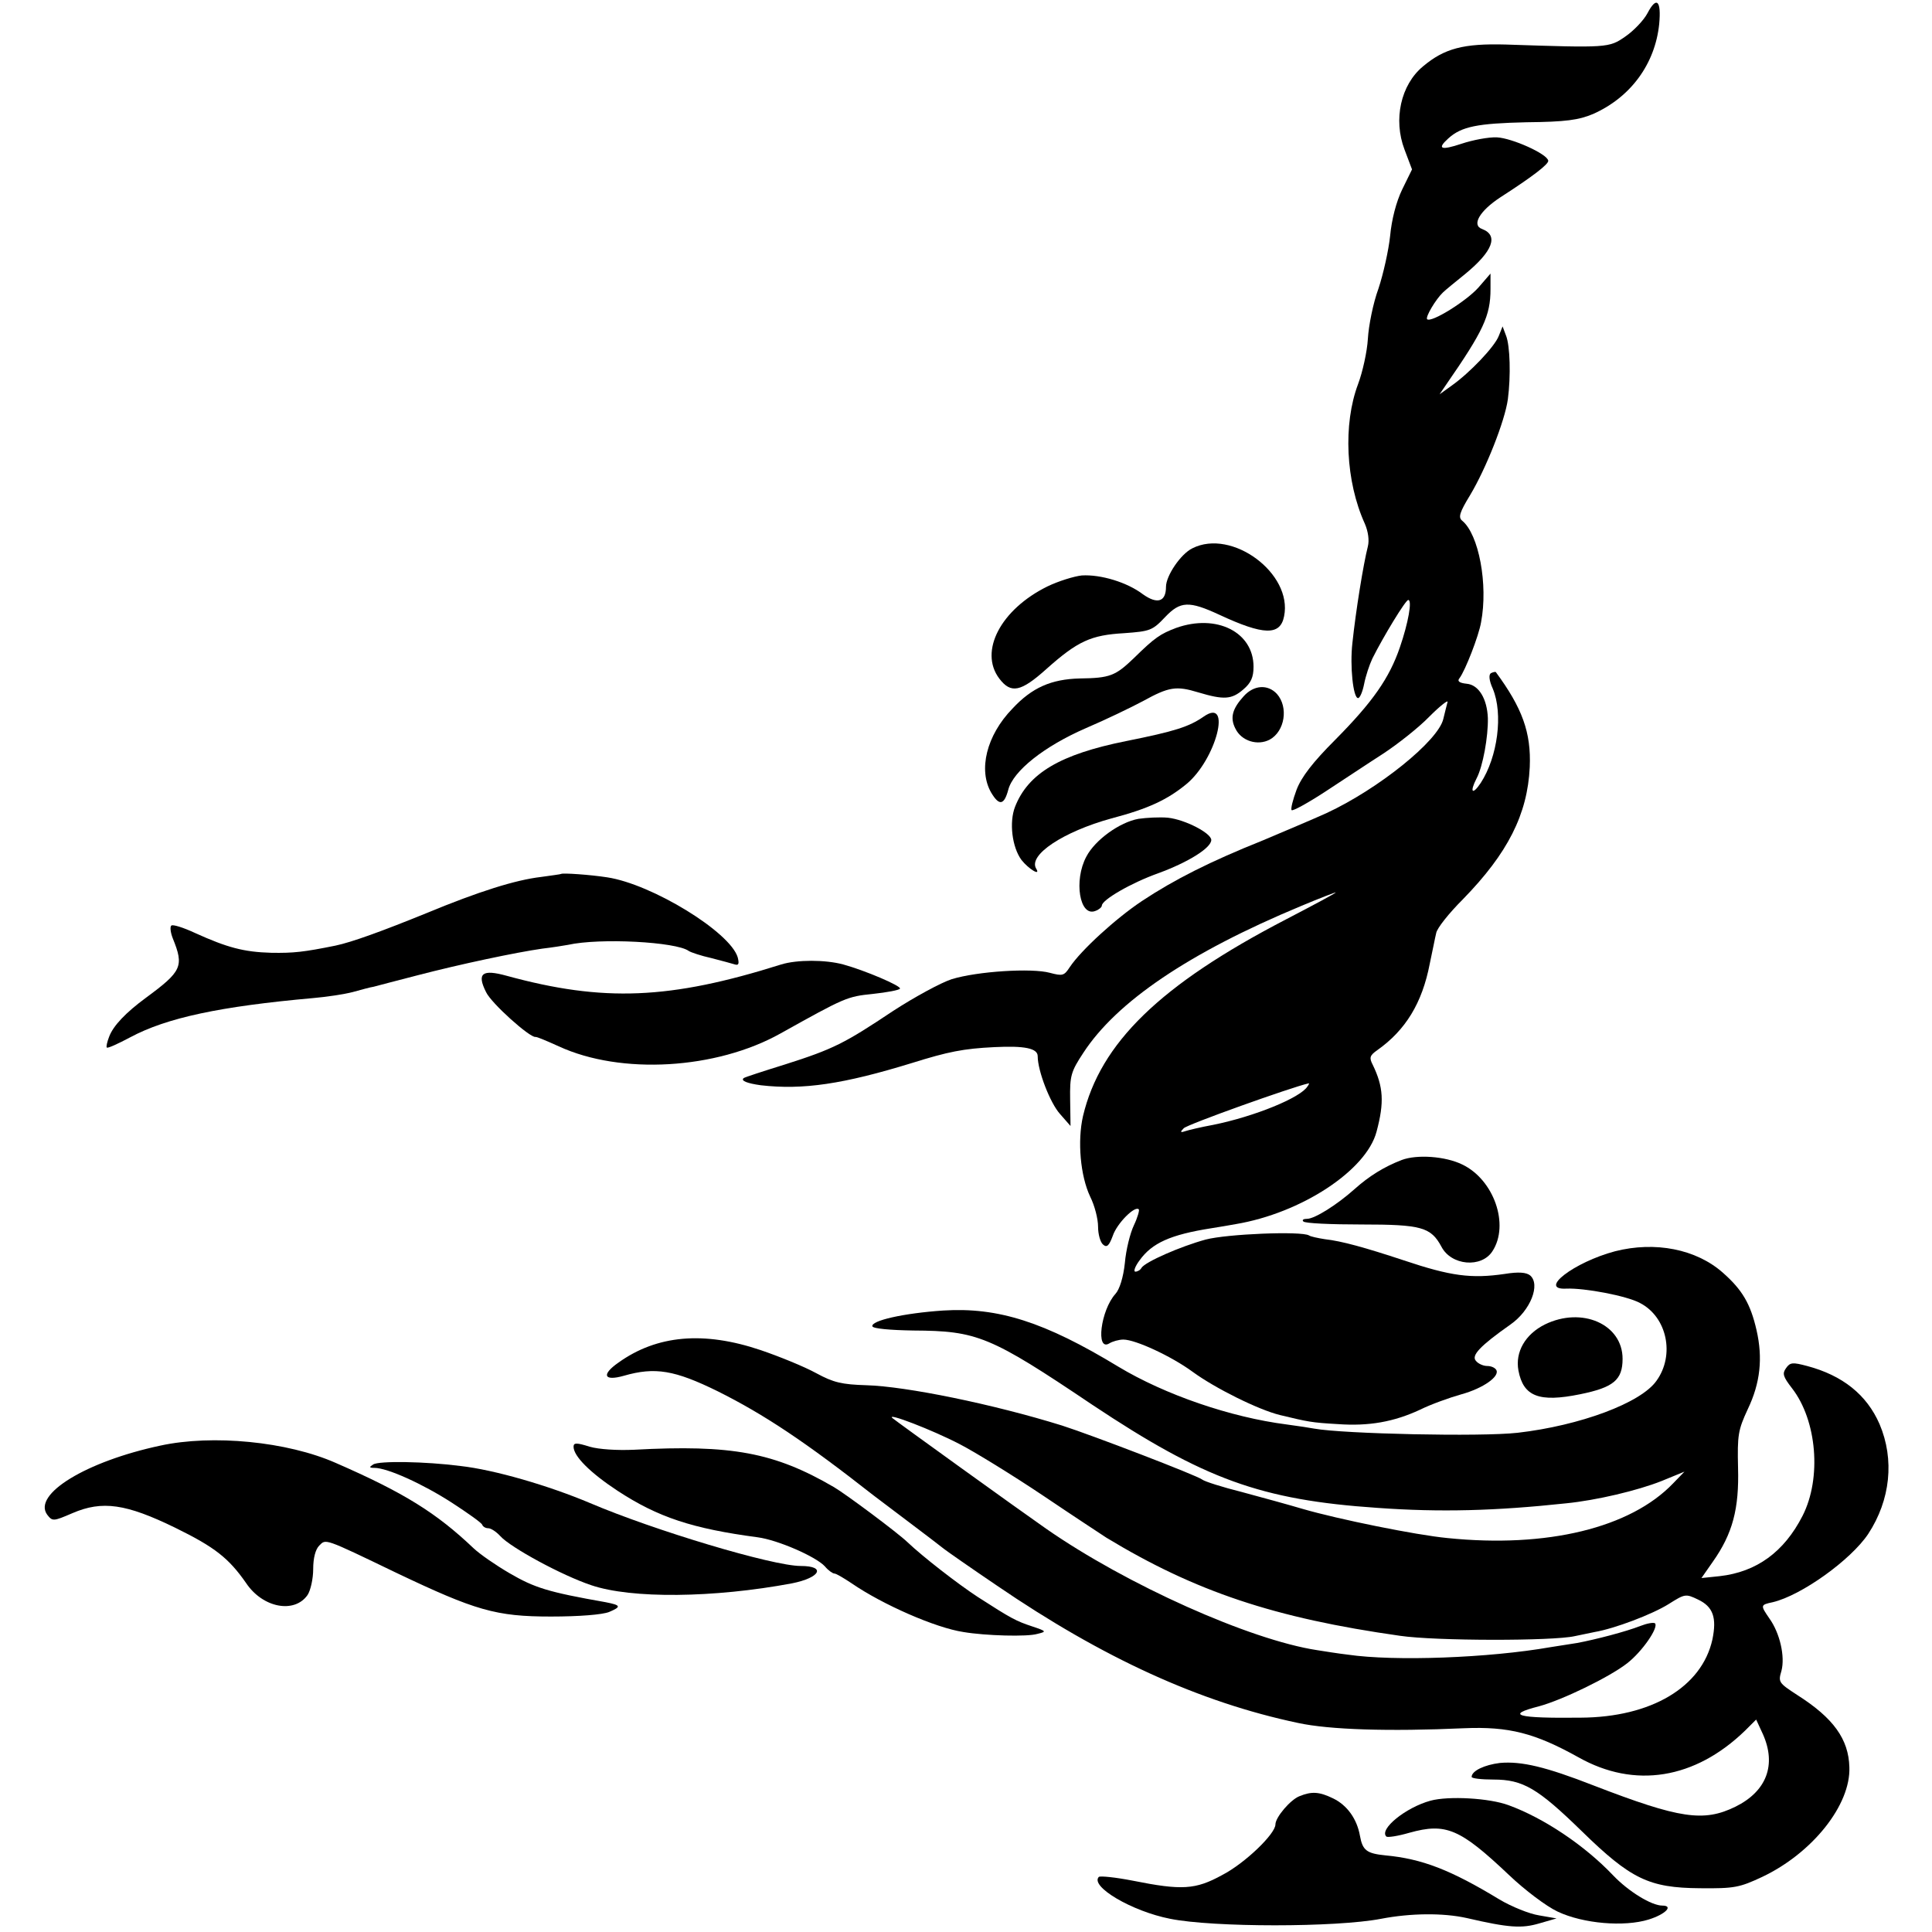
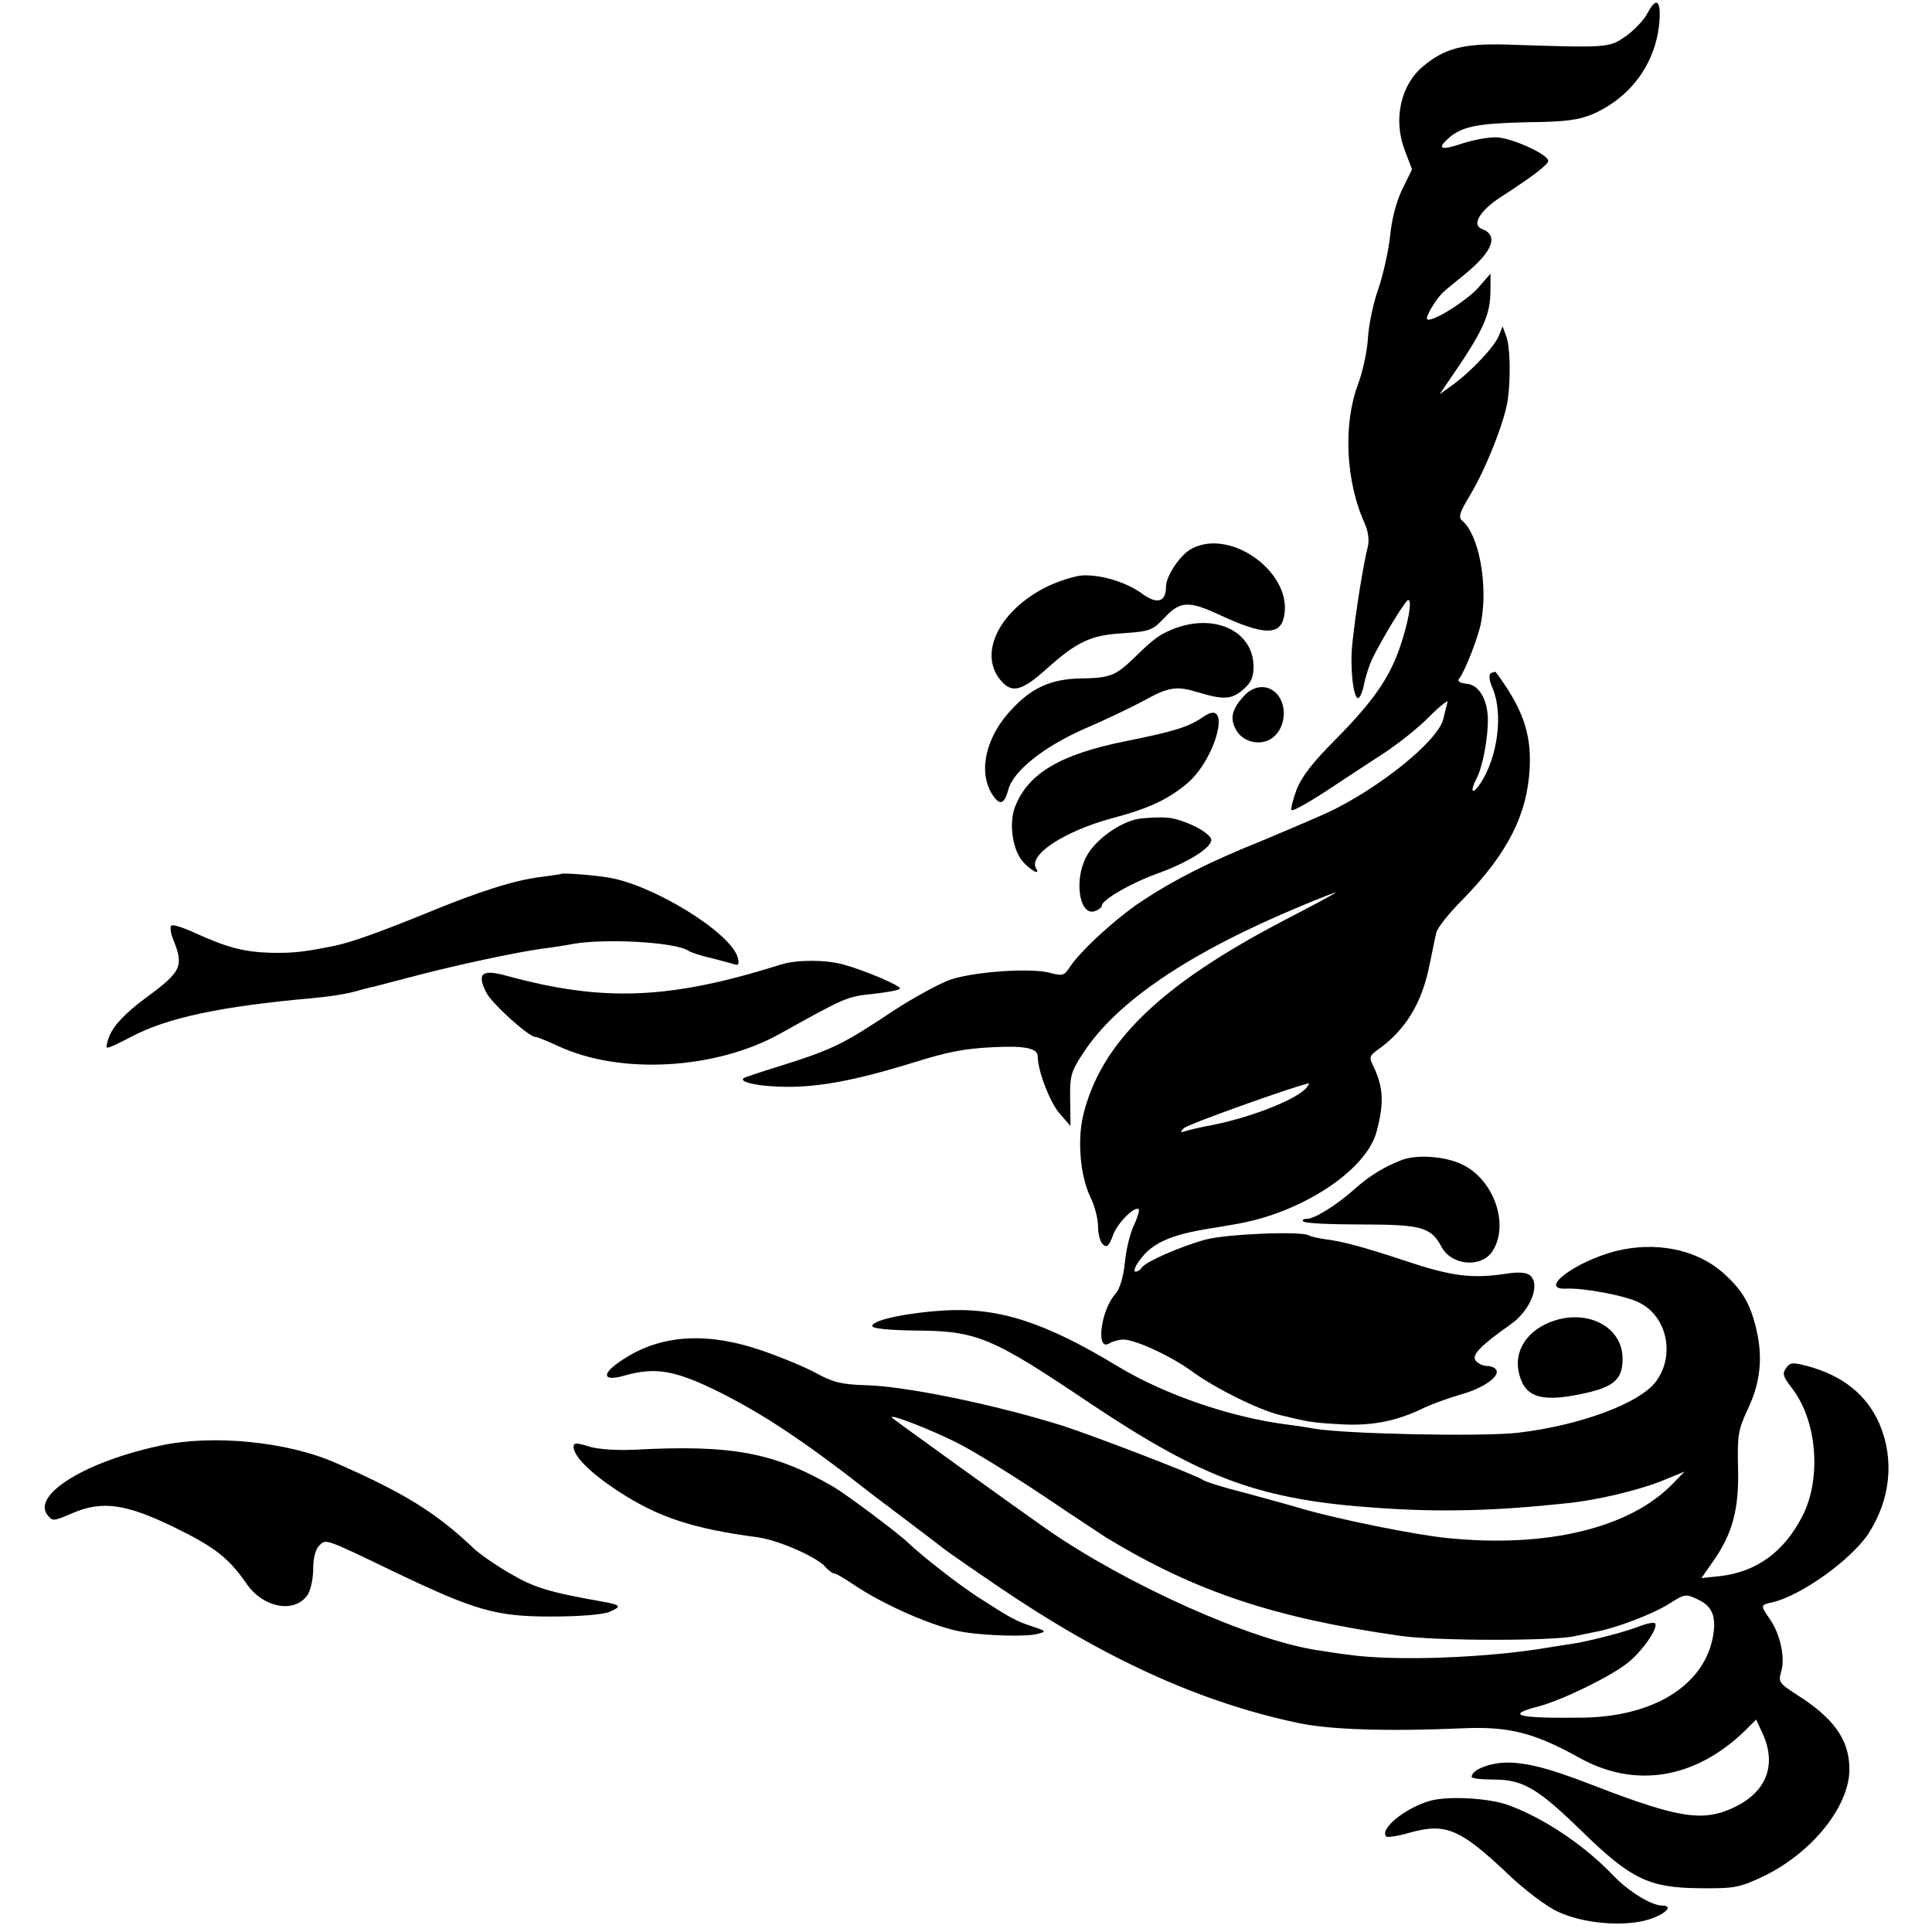
<svg xmlns="http://www.w3.org/2000/svg" version="1" width="682.667" height="682.667" viewBox="0 0 512 512">
  <path d="M436.6 3.5c-1 1.9-3.7 4.7-5.9 6.2-4.3 3-4.7 3-31.7 2.1-11.1-.3-16.2 1-21.9 5.8-5.9 4.9-7.9 14.1-4.9 22l2 5.3-2.6 5.3c-1.6 3.3-2.8 8-3.2 12.3-.4 3.8-1.8 10.1-3.1 14-1.4 3.8-2.6 9.8-2.8 13.3-.2 3.4-1.4 8.8-2.6 12-4 10.6-3.3 25.8 1.8 37 .9 2.1 1.2 4.4.8 6-1.2 4.7-3.2 17.1-4.1 25.6-.7 6.1.2 14.6 1.5 14.6.5 0 1.2-1.7 1.6-3.7.4-2.1 1.4-5.1 2.2-6.8 2.9-5.8 8.8-15.5 9.5-15.5 1.1 0 0 6.1-2.2 12.5-2.8 8.2-7.2 14.5-17.1 24.5-6 6-9 9.9-10.3 13.3-1 2.7-1.6 5.1-1.3 5.4.3.3 4.3-1.9 8.9-4.9 4.6-3 11.5-7.6 15.4-10.1 3.8-2.5 9.4-6.9 12.2-9.8 2.9-2.9 5.1-4.6 4.8-3.8-.2.8-.7 2.7-1.1 4.4-1.3 5.8-17.2 18.6-31 25-3.3 1.5-10.9 4.7-16.8 7.2-14 5.6-23.5 10.4-32.1 16.1-6.9 4.6-16.1 13-19.1 17.5-1.5 2.3-1.9 2.4-5.3 1.5-4.8-1.3-19.2-.4-26 1.7-2.8.9-9.8 4.7-15.5 8.4-12.9 8.6-15.8 10.1-28.7 14.2-5.8 1.8-10.7 3.4-10.9 3.6-.9.7.9 1.4 4.5 1.9 11.2 1.3 21.9-.3 40.1-5.9 9.6-3 13.6-3.8 21.8-4.2 8-.4 11.5.3 11.5 2.4 0 3.9 3.3 12.4 5.9 15.3l2.8 3.2-.1-7c-.1-6.3.2-7.4 3.5-12.4 8.8-13.5 27.9-26.5 57.7-38.9 5-2.1 9.2-3.7 9.2-3.6 0 .2-6 3.4-13.3 7.2-33.3 17.3-49.1 32.7-53.7 52.1-1.5 6.6-.7 15.8 1.9 21.3 1.2 2.4 2.1 5.9 2.1 8 0 2 .6 4.1 1.3 4.7 1 .9 1.6.4 2.6-2.3 1.1-3.3 5.9-8.1 6.9-7 .2.2-.3 2.1-1.3 4.2s-2.1 6.5-2.4 10c-.4 3.8-1.4 7-2.5 8.2-3.9 4.3-5.3 15.4-1.6 13.1.8-.5 2.5-1 3.7-1 3.2 0 12.7 4.4 18.3 8.5 6 4.4 17.5 10.1 23.2 11.5 7.5 1.8 8.3 2 15.3 2.4 8.3.6 14.9-.6 21.8-3.8 2.8-1.4 7.8-3.2 11-4.1 5.8-1.6 10.3-4.8 9.2-6.5-.4-.6-1.4-1-2.4-1s-2.4-.6-3-1.4c-1.2-1.4 1.1-3.9 9.2-9.6 5.3-3.7 8-10.6 5.2-13-1-.8-3-1-6.7-.4-8.9 1.3-14.3.6-26.8-3.6-10.3-3.4-16.4-5.1-20.9-5.6-1.9-.3-3.8-.7-4.2-1-2-1.2-21.7-.4-27.4 1.1-6.6 1.8-16 5.9-17 7.5-.3.6-1.1 1-1.6 1-.6 0-.1-1.4 1.1-3 3.3-4.6 8.2-6.8 19-8.5 1.9-.3 4.9-.8 6.5-1.1 17.3-2.9 34.6-14.2 37.3-24.5 2.1-7.8 1.8-11.9-1-17.7-1-1.9-.8-2.5 1.2-3.9 7.5-5.3 11.9-12.5 13.9-22.9.7-3.2 1.4-6.9 1.7-8.1.2-1.3 3.4-5.3 7.1-9 11.9-12.2 17.1-22.5 17.7-35 .4-9.2-2-15.7-9-25.2-.1-.1-.7 0-1.3.3-.6.4-.5 1.9.5 4.1 2.8 6.7 1.3 18.1-3.2 25-2.2 3.3-3 2.5-1.1-1.2 1.7-3.2 3.1-11.1 3-16-.2-5.1-2.4-8.8-5.6-9.1-2-.2-2.6-.7-1.9-1.5 1.5-2 5.1-11.2 5.7-14.8 1.9-10-.6-23.3-5-26.9-1.1-.9-.7-2.2 2.1-6.8 4.2-7 9.2-19.6 10-25.4.8-6.1.6-14.2-.5-16.9l-.9-2.4-1 2.5c-1.1 2.9-7.7 9.8-12.5 13.2l-3.2 2.3 1.7-2.5c9.9-14.3 11.8-18.3 11.8-25.4v-4.1l-3.2 3.7c-3.2 3.6-12.5 9.4-13.6 8.4-.5-.6 2.3-5.3 4.2-7.1.6-.6 3.3-2.8 5.9-4.9 7.3-6 8.9-10.2 4.5-11.9-2.9-1-.7-4.8 4.8-8.4 8.7-5.6 12.8-8.8 12.7-9.7-.2-1.8-9.6-6-13.6-6.2-2.2-.1-6.4.7-9.4 1.7-5.4 1.8-6.6 1.4-3.5-1.4 3.5-3.2 7.8-4 20.7-4.3 10.5-.1 13.9-.6 17.7-2.2 9.9-4.4 16.4-13.2 17.5-23.8.6-6.3-.7-7.5-3.1-2.9zm-90.1 284.4c-1.8 3-14.1 8-25 10.2-3.3.6-6.6 1.4-7.5 1.7-1.2.4-1.3.2-.3-.8.9-1 28.6-10.9 33.1-11.9.2-.1.1.3-.3.8z" />
  <path d="M316 145.3c-3.1 1.5-7 7.3-7 10.2 0 4-2.3 4.7-6.1 2-4.2-3.2-11.2-5.3-16.2-5-2 .2-6.2 1.5-9.1 2.9-12.4 6.1-18.2 17.2-12.8 24.4 3.1 4.1 5.7 3.6 12.5-2.5 8.3-7.4 11.8-9 20.6-9.5 6.9-.5 7.5-.7 10.9-4.3 4-4.2 6.3-4.3 14.3-.6 11.8 5.5 16.2 5.6 17.2.4 2.3-11.3-13.8-23.3-24.3-18z" />
  <path d="M311.7 166.4c-4.2 1.6-5.6 2.5-11.2 8-4.9 4.7-6.3 5.3-14.4 5.4-7.5.2-12.6 2.4-17.8 8-6.9 7.1-9.1 16.3-5.6 22.3 2.1 3.5 3.4 3.3 4.5-.8 1.3-5 9.5-11.5 20.5-16.3 5.4-2.3 12.2-5.6 15.2-7.2 6.9-3.8 8.8-4.1 14.7-2.3 6.7 2 8.8 1.9 11.9-.8 2-1.7 2.7-3.2 2.7-6 0-9.2-9.8-14.1-20.5-10.3zM329.6 184.5c-3 3.3-3.7 5.7-2.2 8.6 1.6 3.3 5.9 4.6 9.1 2.9 4-2.2 5-8.6 1.9-12.1-2.4-2.6-6.1-2.4-8.8.6z" />
  <path d="M319 189.9c-3.9 2.7-7.6 3.9-20.6 6.5-17.4 3.5-25.9 8.5-29.4 17.4-1.6 4.1-.8 10.7 1.7 14.1 1.9 2.4 5.2 4.4 3.9 2.3-2.2-3.6 7.2-9.8 19.9-13.3 9.9-2.6 14.9-5 19.9-9.1 7.9-6.5 12.2-23.2 4.6-17.9z" />
  <path d="M301.7 217c-5 .9-11.5 5.6-13.8 10-3.4 6.3-1.8 16.1 2.4 14.4.9-.3 1.7-1 1.7-1.4 0-1.5 7.7-6 15-8.6 7.9-2.9 14-6.7 14-8.8 0-1.8-6.9-5.4-11.5-5.9-2.2-.2-5.7 0-7.8.3zM148.7 231.6c-.1.1-2.5.4-5.3.8-6.8.8-16.4 3.8-30.4 9.6-11.8 4.8-19.8 7.7-24.1 8.6-8.4 1.7-11.1 2-17 1.9-7.3-.2-11.7-1.4-20.1-5.2-3.2-1.5-6.1-2.4-6.4-2-.4.3-.2 1.9.4 3.4 3 7.4 2.4 8.7-7.1 15.7-5.3 3.9-8.7 7.4-9.8 10.4-.5 1.3-.8 2.6-.6 2.8.2.3 3-1 6.2-2.7 9.7-5.2 23.9-8.2 48.5-10.4 3.5-.3 8.2-1 10.5-1.6 2.2-.6 4.7-1.3 5.5-1.4.8-.2 6-1.6 11.5-3 11.5-3 26.2-6.1 33.2-7.1 2.6-.3 5.7-.8 6.8-1 8.5-1.9 28.7-.8 32 1.6.6.4 3.3 1.3 6 1.9 2.8.7 5.6 1.5 6.3 1.7 1 .3 1.1-.3.7-1.9-2-6.7-22.7-19.4-34.6-21.2-4.5-.7-11.8-1.2-12.2-.9z" />
  <path d="M207 255.6c-29.5 9.3-47.1 10-72.7 3-6.5-1.8-8-.7-5.5 4.3 1.4 3 11.6 12.1 13.1 11.9.3-.1 3.1 1.1 6.2 2.5 16.5 7.6 41.7 6.1 58.7-3.4 17.2-9.6 17.7-9.8 24.5-10.5 3.7-.4 7-1 7.2-1.4.4-.7-9.2-4.8-15-6.4-4.8-1.3-12.3-1.3-16.5 0zM371.5 307.4c-4.7 1.8-8.7 4.3-12.5 7.7-4.7 4.2-10.6 7.9-12.6 7.9-1 0-1.4.3-1 .7.4.5 7.4.8 15.4.8 15.9 0 18.4.7 21.2 5.9 2.6 5 10.6 5.7 13.5 1.2 4.6-7 .4-19-8-23-4.5-2.2-12-2.7-16-1.2z" />
  <path d="M428 331.6c-10.9 2.9-20.5 10.3-12.9 9.9 4.8-.2 16 1.9 19.5 3.8 7.2 3.7 9.3 13.8 4.4 20.6-4.1 5.9-20.3 11.9-36.8 13.8-9.7 1.1-46.1.3-53.9-1.1-1-.2-4.3-.7-7.3-1.1-14.9-1.9-32.3-7.9-44.6-15.3-19.6-11.9-31.9-15.8-46.4-14.9-10.5.7-19.3 2.7-18.8 4.2.2.6 4.7 1 10.8 1.1 17 .1 20.3 1.4 47.5 19.7 29.6 19.7 44.6 25.2 75.5 27.3 16.7 1.2 31.3.8 50-1.2 8.1-.8 19-3.4 25.3-5.9l6.1-2.5-3 3.1c-11.3 11.8-33.4 17.2-59.8 14.5-8.4-.8-29-5-38.3-7.7-3.7-1.1-11-3.1-16.2-4.5-5.2-1.3-9.9-2.8-10.5-3.3-1.4-1.1-29.3-11.8-37.1-14.3-18.3-5.7-41.4-10.4-51.9-10.7-6.5-.2-8.7-.7-13.3-3.2-3.1-1.7-9.7-4.4-14.7-6.1-15.1-5.1-27.5-4-37.7 3.3-4.6 3.2-3.9 5 1.4 3.5 8.3-2.4 13.5-1.5 24.9 4.1 12.4 6.2 23.2 13.4 41.3 27.6.5.4 4.6 3.5 9 6.8s8.7 6.6 9.7 7.4c.9.7 7.2 5.1 14 9.7 28.1 19.2 53.7 30.9 79.8 36.4 8.3 1.8 24.1 2.3 44 1.4 11.9-.5 18.8 1.3 30.3 7.7 14.9 8.4 30.9 5.8 44.2-7.1l2.9-2.9 1.8 3.9c3.6 8.1 1 15.1-7.3 19.2-8.4 4.1-14.7 3.2-37.5-5.6-12.8-5-19.2-6.5-24.9-6-4.1.5-7.5 2.1-7.5 3.7 0 .4 2.6.7 5.8.7 7.8 0 11.7 2.3 23.3 13.6 13.1 12.8 17.9 15.1 31.4 15.2 9.2.1 10.5-.2 16.5-3 13.3-6.3 23.5-19.1 23.1-29.1-.2-7.4-4.2-13-13.8-19.1-4.9-3.2-5.1-3.4-4.2-6.4 1-3.8-.4-10-3.2-13.9-2.4-3.5-2.4-3.6.9-4.3 7.6-1.8 20.7-11.2 25.3-18.1 5.9-9 7-19.7 3-29.1-3.4-7.8-9.8-12.9-19.2-15.4-3.8-1-4.5-1-5.6.6-1 1.4-.8 2.2 1.6 5.3 6.6 8.5 7.9 23.8 2.8 33.8-4.9 9.6-12.2 14.9-22 16l-4.8.5 3-4.3c5.3-7.5 7-14.1 6.7-24.9-.2-8.7 0-10 2.6-15.6 3.3-6.9 4-13.5 2.3-20.9-1.6-7-3.8-10.7-8.9-15.2-7.1-6.3-18-8.4-28.6-5.7zm-173.7 51.1c3.9 2 14 8.2 22.2 13.7 8.3 5.6 15.8 10.5 16.7 11.1 23.6 14.3 44.6 21.3 77.8 26 9.5 1.4 40.6 1.4 46.3.1 1.5-.3 3.9-.8 5.3-1.1 5.3-.9 15.3-4.7 19.6-7.4 4.3-2.7 4.5-2.8 7.8-1.2 4 1.9 5 4.8 3.8 10.6-2.8 12.6-16.2 20.6-34.9 20.7-17 .2-20.1-.7-11.1-3 6.3-1.7 18.8-7.8 23.4-11.4 4-3.1 8.4-9.5 7.4-10.6-.4-.3-2.1 0-3.9.7-3.8 1.5-11.9 3.6-16.7 4.5-1.9.3-5.1.8-7 1.1-16.5 2.9-41.5 3.8-53.8 2-2.6-.3-6.3-.9-8.2-1.2-17.7-2.7-50.4-17.3-71.8-32.2-6.9-4.8-39.8-28.5-40.7-29.3-1.8-1.6 10.5 3.1 17.8 6.9z" />
  <path d="M409.4 351c-5.2 2.6-7.9 7.3-7 12.2 1.3 6.9 5.5 8.5 16.3 6.3 8.9-1.8 11.3-3.8 11.3-9.4 0-9.2-10.8-13.9-20.6-9.1zM42.5 383.1c-19.7 4.2-33.9 12.9-30 18.3 1.4 1.8 1.6 1.8 6.7-.4 7.9-3.4 14.2-2.5 27.3 3.9 10.4 5.1 14.1 8 18.7 14.6 4.4 6.6 12.8 8.2 16.3 3.2.8-1.2 1.5-4.3 1.5-6.9 0-2.9.6-5.2 1.6-6.2 1.8-1.8 1.1-2.1 20.4 7.2 21 10 26.4 11.6 41 11.6 7.6 0 13.6-.5 15.4-1.2 3.3-1.4 3.2-1.8-.9-2.6-15.3-2.7-18.8-3.8-25.5-7.7-3.6-2.1-7.8-5-9.5-6.6-9.9-9.4-18.4-14.7-36.5-22.6-12.9-5.7-32.7-7.6-46.5-4.6zM152 383.4c0 2.5 4.4 6.9 11.7 11.7 10.7 7 19.8 10 37.1 12.3 5.3.7 15.4 5.1 17.8 7.7.9 1.1 2.1 1.9 2.5 1.9.5 0 2.5 1.2 4.6 2.6 8.3 5.7 22.3 11.8 29.6 12.9 5.9 1 17 1.3 19.6.5 2.5-.6 2.5-.7-1.4-2-4.2-1.4-5.4-2-14.4-7.8-5.2-3.4-14.5-10.6-18.6-14.5-2.6-2.5-16.4-12.8-19.5-14.6-15.8-9.2-27.1-11.3-53-9.9-4.4.2-9.3-.1-11.7-.8-3.5-1.1-4.3-1.1-4.3 0z" />
-   <path d="M98.9 388.1c-1.1.7-1.1.9.3.9 3.5 0 12.9 4.3 20.5 9.2 4.3 2.8 8 5.4 8.1 5.9.2.5.9.9 1.6.9.7 0 2.1.9 3.2 2.1 2.7 3 16.3 10.4 24.1 13 10.6 3.6 32.4 3.4 53.2-.5 7.5-1.5 9.1-4.6 2.3-4.6-7.4 0-38.8-9.4-55.9-16.7-10.9-4.6-25.3-8.8-34.3-9.8-9.2-1.2-21.6-1.4-23.1-.4zM344.4 476c-2.4.9-6.4 5.6-6.4 7.5 0 2.5-8.1 10.3-14.1 13.4-7.1 3.9-10.7 4.1-23.7 1.5-4.6-.9-8.6-1.3-9-1-2.4 2.5 8.7 9.1 18.9 11.1 11.4 2.3 44 2.3 55.9 0 7.8-1.5 16.4-1.6 22.7-.2 11.2 2.6 14.6 2.8 19.3 1.4l4.5-1.3-4.6-.8c-2.6-.4-7.3-2.3-10.5-4.2-13-7.9-20.6-10.8-30.2-11.7-5-.5-6.1-1.3-6.8-5.2-.8-4.5-3.4-8.1-7.1-9.9-3.7-1.8-5.7-1.9-8.9-.6z" />
  <path d="M379.1 477.2c-6.6 1.8-13.7 7.6-11.7 9.5.3.3 3-.1 6.1-1 9.7-2.7 13.4-1.1 26.4 11.2 4.2 4 9.9 8.3 12.9 9.7 6.8 3.2 17.6 4.1 24.1 2.1 4.5-1.4 6.7-3.7 3.6-3.7-2.8 0-8.9-3.7-13-8-7.6-8-18.4-15.2-27.7-18.6-5.1-1.9-15.9-2.5-20.7-1.2z" />
</svg>